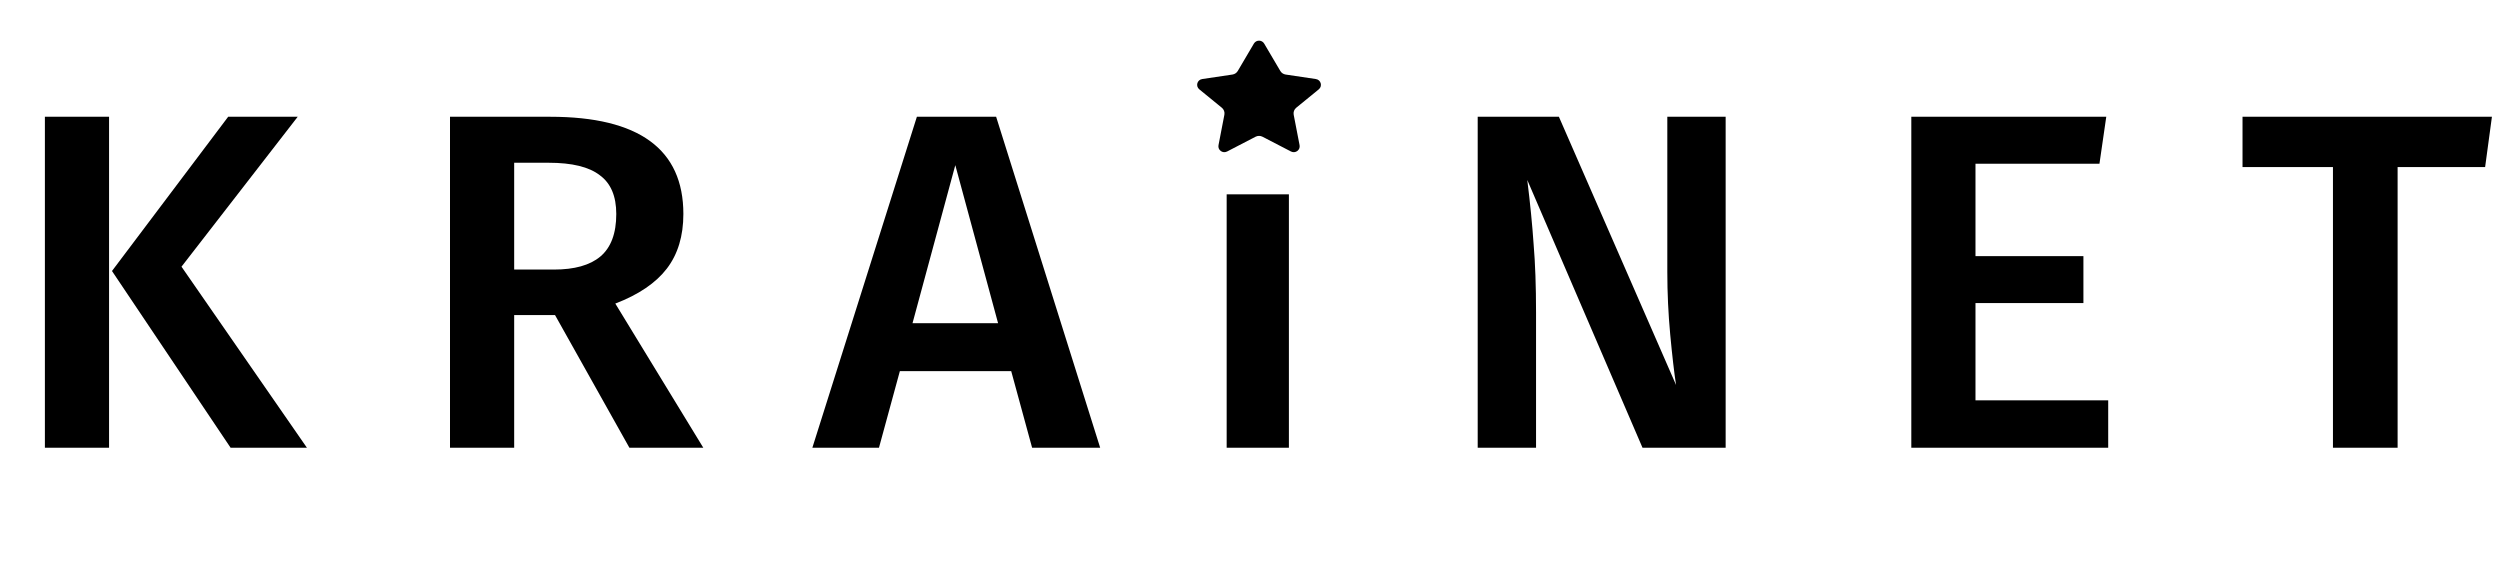
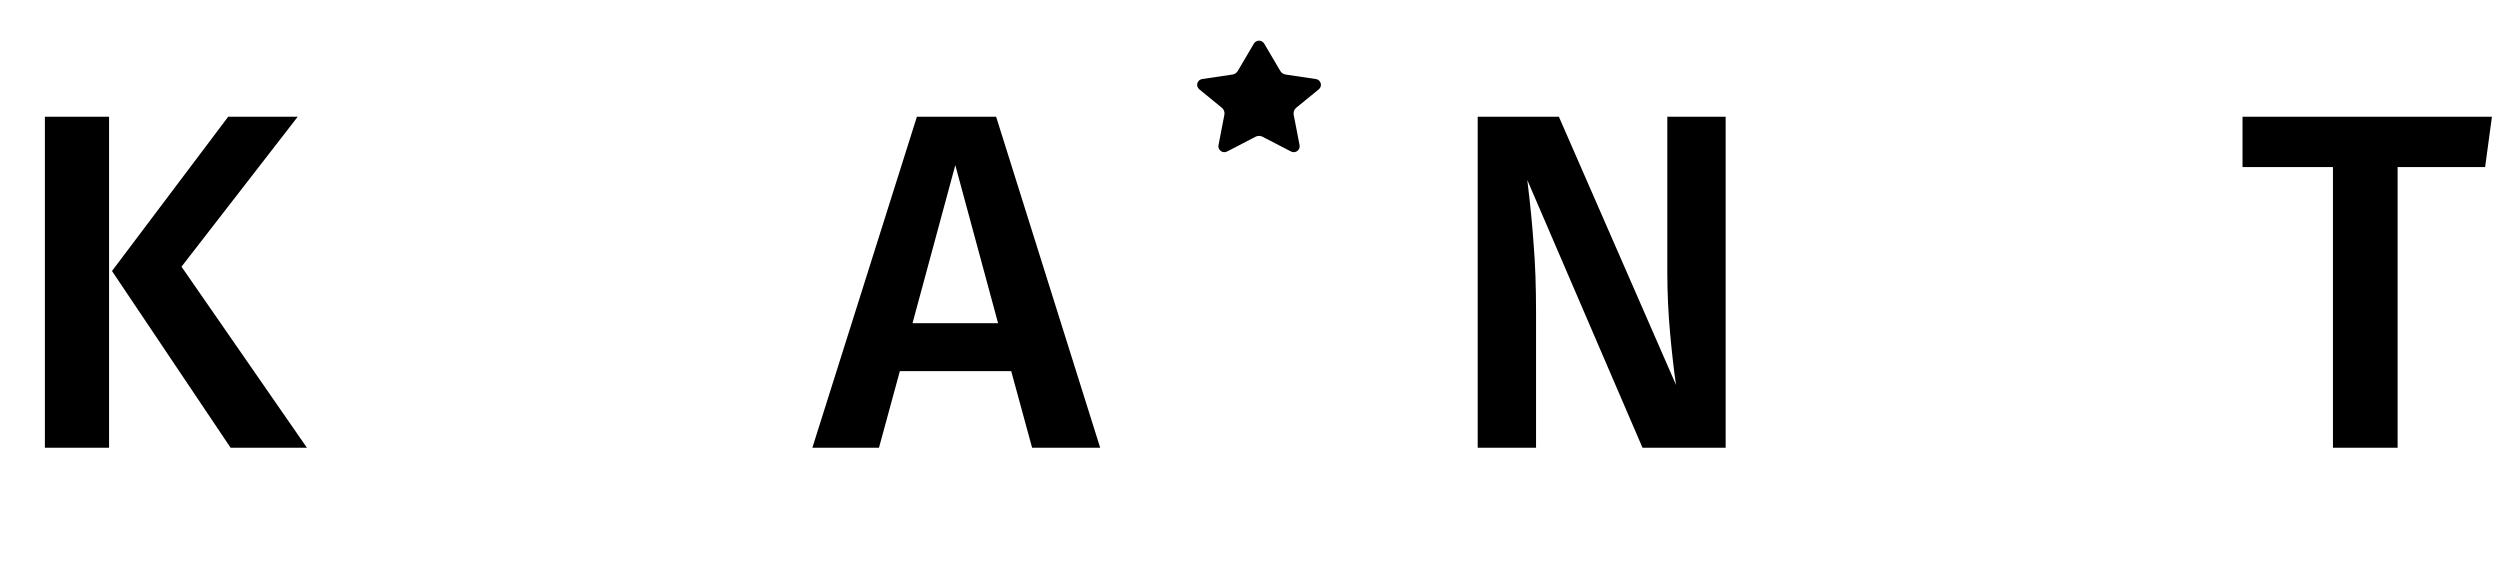
<svg xmlns="http://www.w3.org/2000/svg" width="227" height="52" viewBox="0 0 227 52" fill="none">
  <g clip-path="url(#clip0_625_101)">
    <path d="M114.787 3.957C114.58 3.604 114.062 3.604 113.854 3.957L112.389 6.445C112.286 6.619 112.108 6.738 111.906 6.768L109.16 7.177C108.699 7.246 108.537 7.819 108.897 8.112L110.942 9.782C111.131 9.936 111.22 10.18 111.174 10.418L110.639 13.186C110.555 13.624 111.021 13.964 111.421 13.756L114.006 12.415C114.203 12.313 114.439 12.313 114.635 12.415L117.221 13.756C117.62 13.964 118.087 13.624 118.002 13.186L117.467 10.418C117.421 10.18 117.51 9.936 117.699 9.782L119.745 8.112C120.104 7.819 119.942 7.246 119.481 7.177L116.736 6.768C116.533 6.738 116.355 6.619 116.253 6.445L114.787 3.957Z" fill="black" />
    <path d="M9.903 10.602V40.655H4.076V10.602H9.903ZM27.031 10.602L16.48 24.215L27.869 40.655H20.939L10.168 24.607L20.718 10.602H27.031Z" fill="black" />
-     <path d="M50.396 28.608H46.687V40.655H40.86V10.602H49.954C58.018 10.602 62.05 13.546 62.05 19.431C62.05 21.432 61.549 23.084 60.549 24.389C59.548 25.694 57.989 26.752 55.87 27.564L63.86 40.655H57.15L50.396 28.608ZM46.687 24.476H50.307C52.161 24.476 53.559 24.085 54.501 23.302C55.472 22.49 55.958 21.2 55.958 19.431C55.958 17.808 55.457 16.633 54.457 15.908C53.486 15.155 51.941 14.778 49.822 14.778H46.687V24.476Z" fill="black" />
    <path d="M93.716 40.655L91.817 33.696H81.708L79.81 40.655H73.762L83.253 10.602H90.449L99.896 40.655H93.716ZM82.856 29.347H90.626L86.741 14.995L82.856 29.347Z" fill="black" />
-     <path d="M117.032 17.647V40.654H111.381V17.647H117.032ZM114.162 7.563C113.515 6.896 115.222 7.563 114.162 7.563C114.162 6.606 114.839 8.201 114.162 7.563C114.839 6.925 114.162 8.52 114.162 7.563C115.222 7.563 113.515 8.201 114.162 7.563C114.839 8.201 113.132 7.563 114.162 7.563C114.162 6.606 113.515 8.201 114.162 7.563C114.839 6.896 113.132 7.563 114.162 7.563Z" fill="black" />
    <path d="M156.689 40.655H149.14L138.678 16.343C138.943 18.489 139.134 20.431 139.252 22.171C139.399 23.911 139.473 25.984 139.473 28.39V40.655H134.175V10.602H141.548L152.186 34.957C152.01 33.798 151.833 32.276 151.657 30.391C151.48 28.477 151.392 26.578 151.392 24.694V10.602H156.689V40.655Z" fill="black" />
-     <path d="M191.249 10.602L190.631 14.865H179.374V23.258H189.174V27.52H179.374V36.349H191.425V40.655H173.547V10.602H191.249Z" fill="black" />
    <path d="M226.267 10.602L225.649 15.169H217.703V40.655H211.832V15.169H203.621V10.602H226.267Z" fill="black" />
  </g>
  <defs>
    <clipPath id="clip0_625_101">
      <rect width="226" height="52" fill="black" transform="translate(0.5)" />
    </clipPath>
  </defs>
</svg>